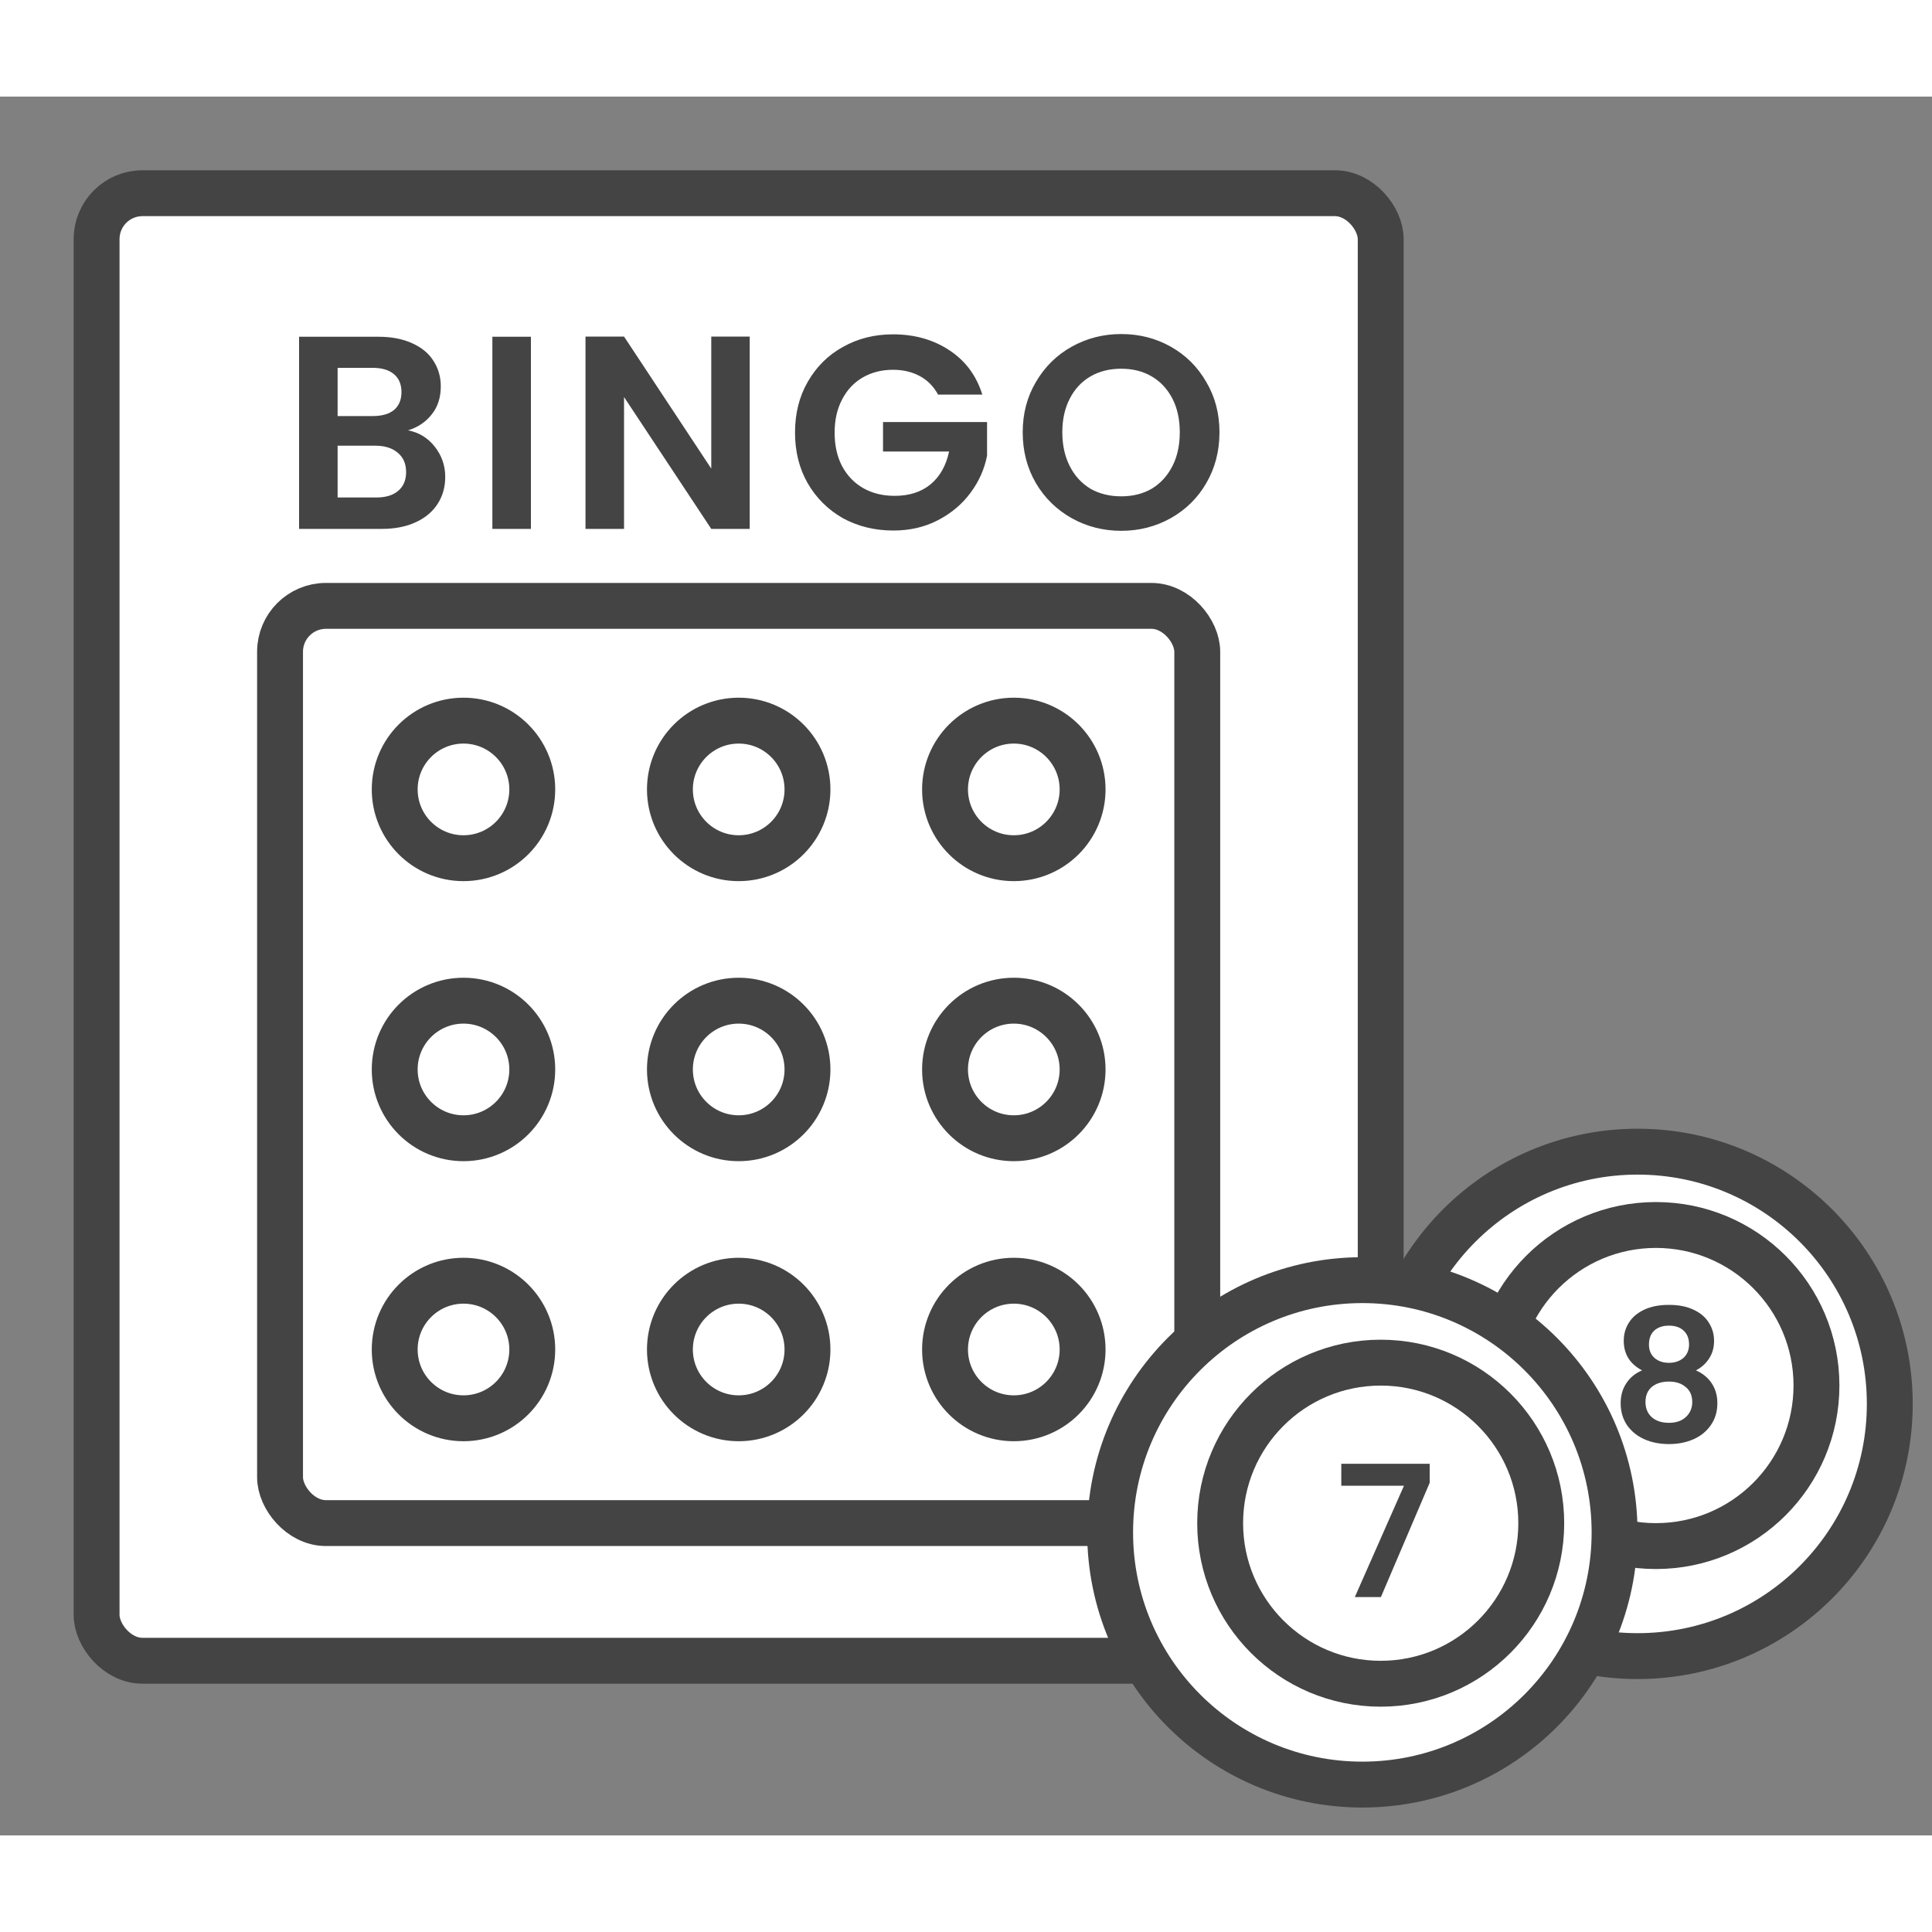
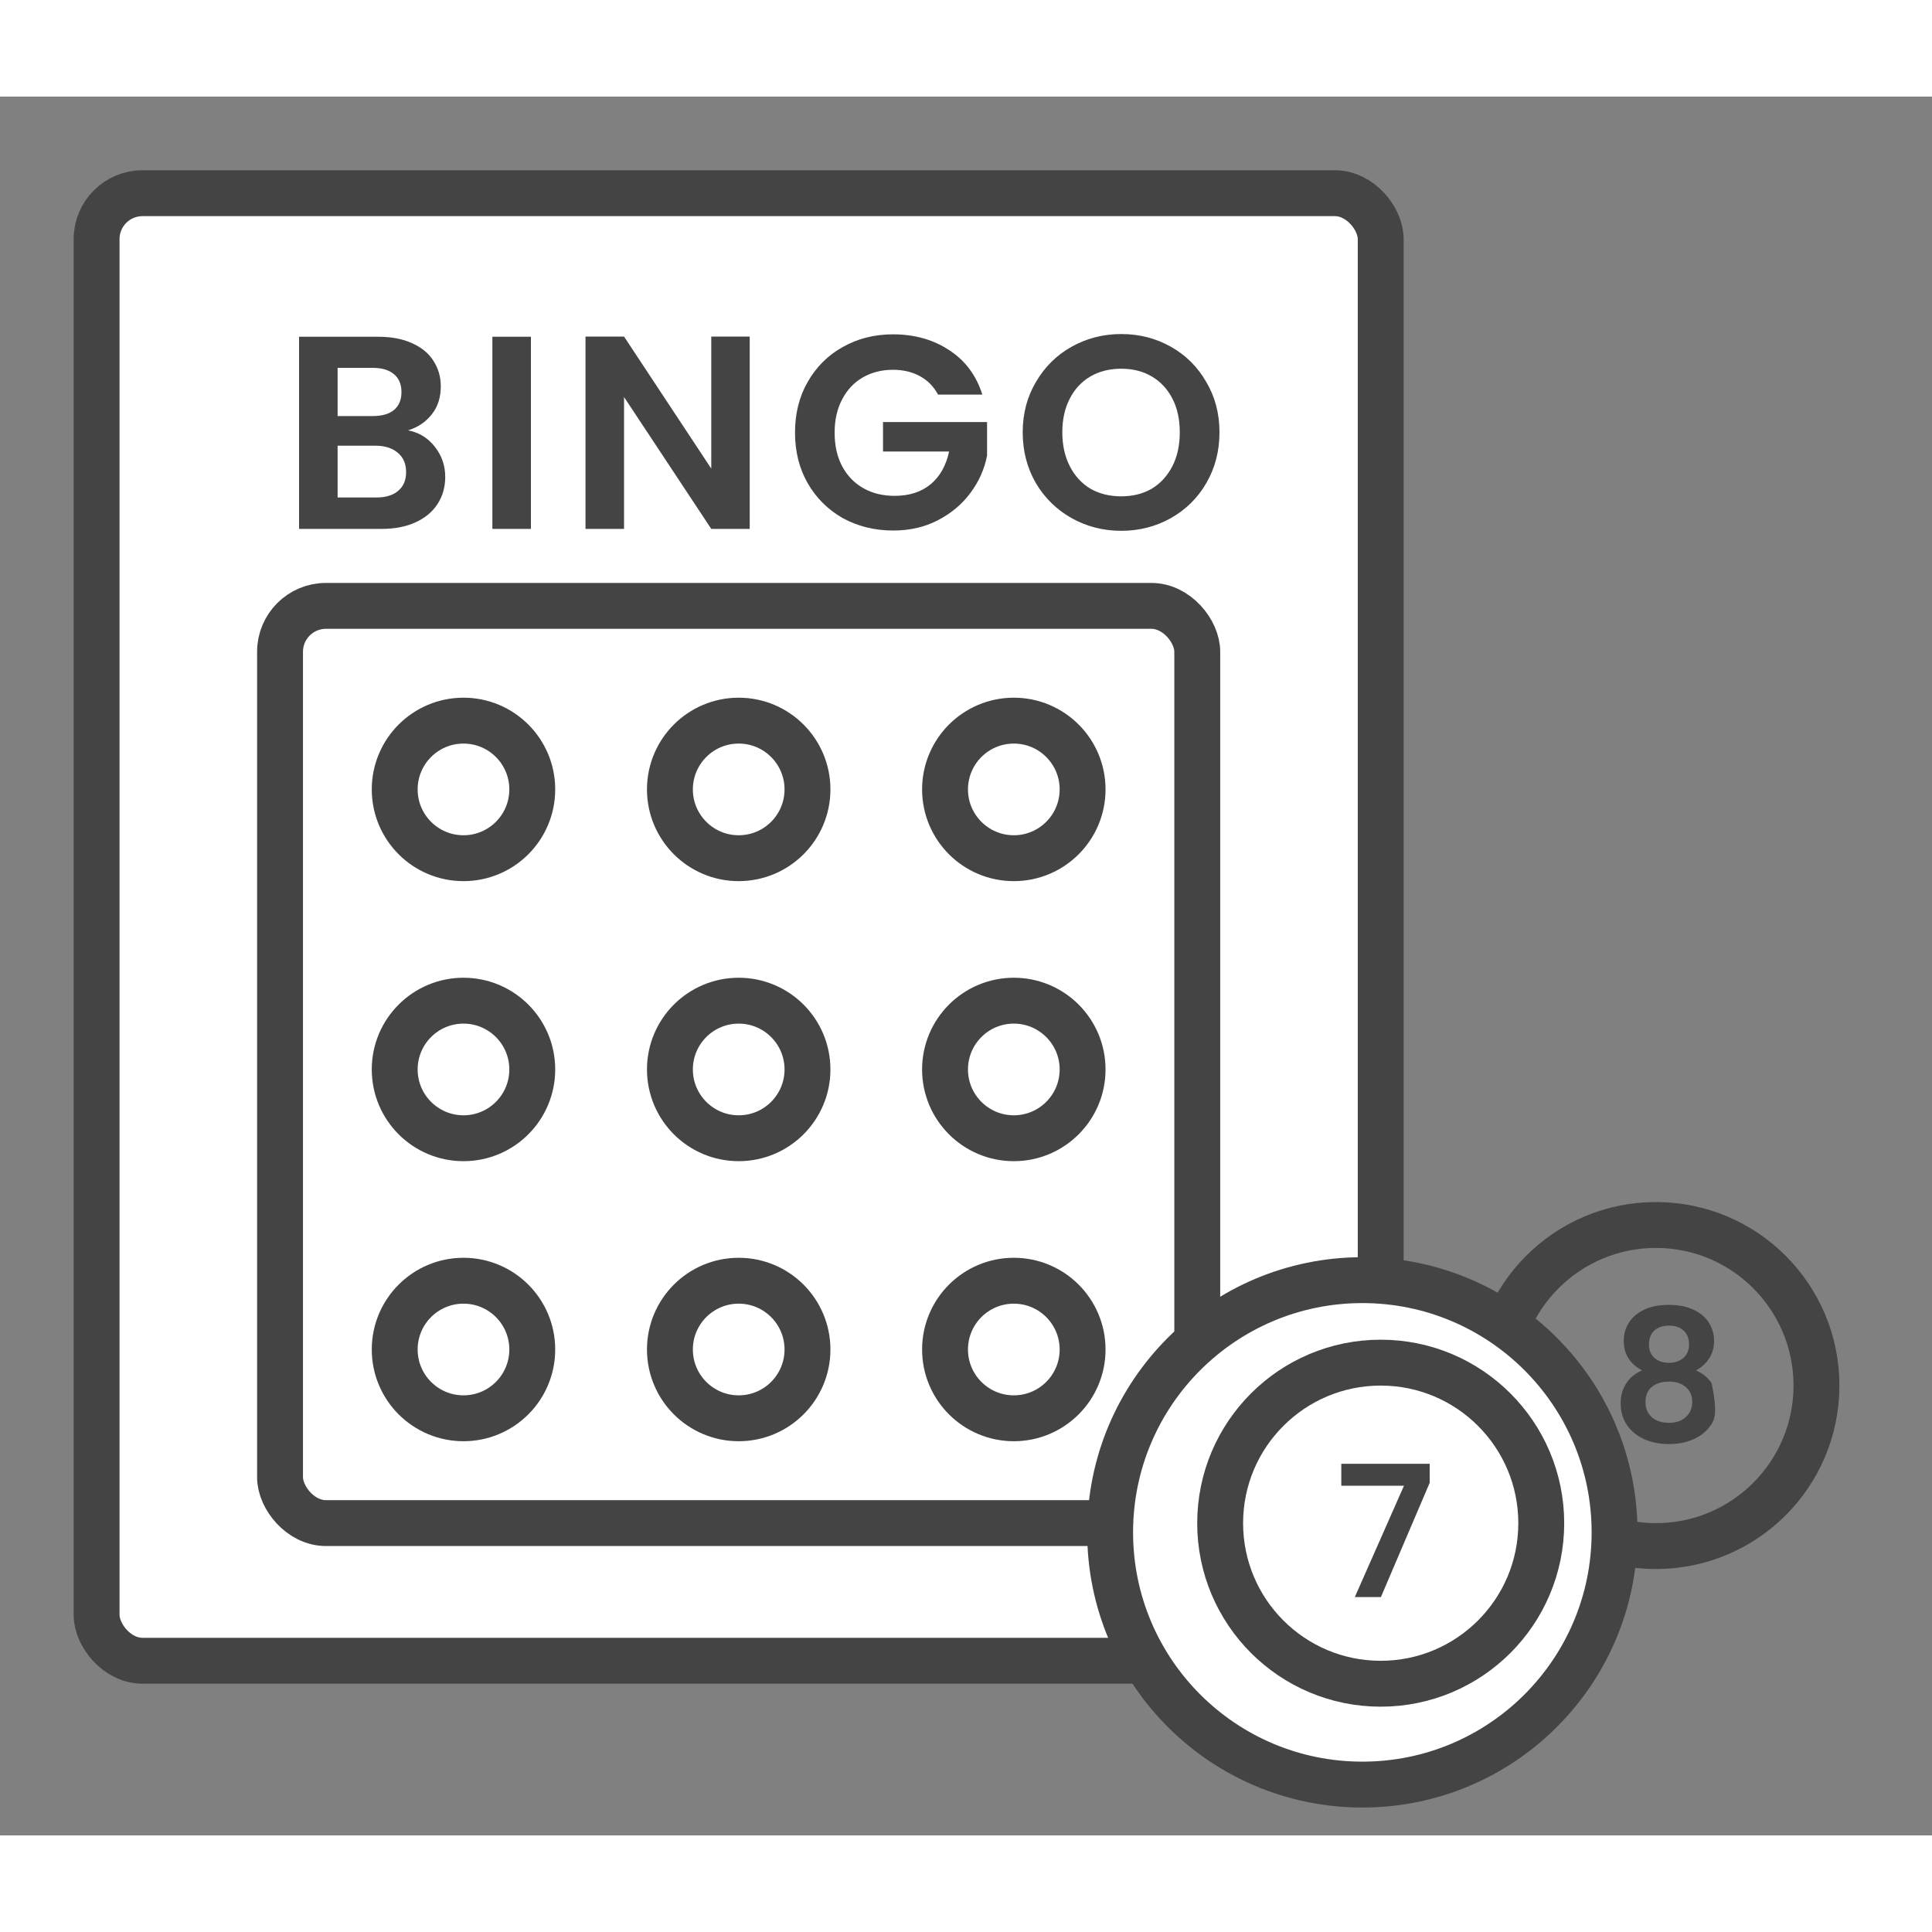
<svg xmlns="http://www.w3.org/2000/svg" width="35" height="35" viewBox="0 0 20 18" fill="none">
  <rect x="0" y="0" width="20" height="18" fill="#808080" stroke="none" />
  <rect x="1" y="1" width="13.293" height="15.192" rx="0.475" fill="white" stroke="#444444" stroke-width="0.475" stroke-linejoin="round" />
  <rect x="2.899" y="5.272" width="9.495" height="9.495" rx="0.475" stroke="#444444" stroke-width="0.475" />
  <circle cx="4.798" cy="7.172" r="0.712" stroke="#444444" stroke-width="0.475" />
  <circle cx="7.647" cy="7.172" r="0.712" stroke="#444444" stroke-width="0.475" />
  <circle cx="10.495" cy="7.172" r="0.712" stroke="#444444" stroke-width="0.475" />
  <circle cx="4.798" cy="10.071" r="0.712" stroke="#444444" stroke-width="0.475" />
  <circle cx="7.647" cy="10.071" r="0.712" stroke="#444444" stroke-width="0.475" />
  <circle cx="10.495" cy="10.071" r="0.712" stroke="#444444" stroke-width="0.475" />
  <circle cx="4.798" cy="12.97" r="0.712" stroke="#444444" stroke-width="0.475" />
  <circle cx="7.647" cy="12.97" r="0.712" stroke="#444444" stroke-width="0.475" />
  <circle cx="10.495" cy="12.97" r="0.712" stroke="#444444" stroke-width="0.475" />
  <path d="M4.224 3.455C4.336 3.476 4.428 3.532 4.5 3.623C4.572 3.714 4.609 3.819 4.609 3.936C4.609 4.043 4.582 4.137 4.529 4.218C4.477 4.298 4.402 4.361 4.304 4.406C4.205 4.452 4.088 4.475 3.953 4.475H3.096V2.486H3.916C4.051 2.486 4.167 2.508 4.264 2.552C4.363 2.596 4.437 2.656 4.486 2.734C4.537 2.812 4.563 2.9 4.563 2.999C4.563 3.115 4.532 3.212 4.469 3.29C4.408 3.368 4.327 3.423 4.224 3.455ZM3.495 3.307H3.859C3.954 3.307 4.027 3.286 4.079 3.244C4.13 3.2 4.156 3.139 4.156 3.059C4.156 2.979 4.13 2.917 4.079 2.874C4.027 2.83 3.954 2.808 3.859 2.808H3.495V3.307ZM3.896 4.15C3.993 4.15 4.068 4.127 4.121 4.082C4.176 4.036 4.204 3.971 4.204 3.888C4.204 3.802 4.176 3.736 4.119 3.688C4.062 3.639 3.985 3.614 3.888 3.614H3.495V4.15H3.896ZM5.496 2.486V4.475H5.097V2.486H5.496ZM7.761 4.475H7.363L6.46 3.11V4.475H6.061V2.484H6.46L7.363 3.851V2.484H7.761V4.475ZM9.711 3.085C9.665 3.001 9.603 2.937 9.523 2.894C9.443 2.85 9.35 2.828 9.244 2.828C9.126 2.828 9.022 2.855 8.93 2.908C8.839 2.961 8.768 3.037 8.717 3.136C8.665 3.235 8.64 3.349 8.64 3.478C8.64 3.611 8.665 3.726 8.717 3.825C8.77 3.924 8.843 4 8.936 4.053C9.029 4.106 9.137 4.133 9.261 4.133C9.413 4.133 9.537 4.093 9.634 4.013C9.731 3.932 9.794 3.819 9.825 3.674H9.141V3.369H10.218V3.717C10.191 3.856 10.134 3.984 10.047 4.101C9.96 4.219 9.847 4.314 9.708 4.386C9.571 4.457 9.417 4.492 9.247 4.492C9.055 4.492 8.881 4.449 8.725 4.364C8.571 4.276 8.45 4.156 8.361 4.002C8.273 3.848 8.23 3.673 8.23 3.478C8.23 3.282 8.273 3.107 8.361 2.954C8.45 2.798 8.571 2.677 8.725 2.592C8.881 2.504 9.054 2.461 9.244 2.461C9.468 2.461 9.662 2.516 9.828 2.626C9.993 2.734 10.107 2.887 10.169 3.085H9.711ZM11.607 4.495C11.421 4.495 11.25 4.451 11.094 4.364C10.938 4.276 10.815 4.156 10.724 4.002C10.633 3.846 10.587 3.67 10.587 3.475C10.587 3.281 10.633 3.107 10.724 2.954C10.815 2.798 10.938 2.676 11.094 2.589C11.25 2.502 11.421 2.458 11.607 2.458C11.795 2.458 11.966 2.502 12.12 2.589C12.275 2.676 12.398 2.798 12.487 2.954C12.578 3.107 12.624 3.281 12.624 3.475C12.624 3.67 12.578 3.846 12.487 4.002C12.398 4.156 12.275 4.276 12.12 4.364C11.964 4.451 11.793 4.495 11.607 4.495ZM11.607 4.138C11.726 4.138 11.832 4.112 11.923 4.059C12.014 4.004 12.085 3.926 12.137 3.825C12.188 3.725 12.213 3.608 12.213 3.475C12.213 3.342 12.188 3.226 12.137 3.127C12.085 3.027 12.014 2.95 11.923 2.897C11.832 2.843 11.726 2.817 11.607 2.817C11.487 2.817 11.381 2.843 11.288 2.897C11.197 2.95 11.125 3.027 11.074 3.127C11.023 3.226 10.997 3.342 10.997 3.475C10.997 3.608 11.023 3.725 11.074 3.825C11.125 3.926 11.197 4.004 11.288 4.059C11.381 4.112 11.487 4.138 11.607 4.138Z" fill="#444444" />
-   <circle cx="16.952" cy="13.533" r="2.611" fill="white" stroke="#444444" stroke-width="0.475" />
-   <path d="M16.999 13.186C16.873 13.12 16.809 13.018 16.809 12.88C16.809 12.812 16.826 12.75 16.861 12.694C16.896 12.637 16.949 12.592 17.018 12.559C17.089 12.525 17.175 12.508 17.277 12.508C17.378 12.508 17.463 12.525 17.533 12.559C17.604 12.592 17.656 12.637 17.691 12.694C17.726 12.75 17.744 12.812 17.744 12.88C17.744 12.95 17.727 13.011 17.692 13.064C17.658 13.116 17.613 13.157 17.556 13.186C17.625 13.216 17.68 13.261 17.719 13.319C17.758 13.377 17.778 13.446 17.778 13.526C17.778 13.612 17.756 13.687 17.711 13.752C17.668 13.815 17.609 13.864 17.533 13.898C17.457 13.932 17.372 13.949 17.277 13.949C17.182 13.949 17.096 13.932 17.02 13.898C16.945 13.864 16.886 13.815 16.842 13.752C16.799 13.687 16.777 13.612 16.777 13.526C16.777 13.446 16.797 13.377 16.836 13.319C16.875 13.259 16.93 13.215 16.999 13.186ZM17.485 12.918C17.485 12.856 17.466 12.808 17.428 12.774C17.392 12.74 17.341 12.723 17.277 12.723C17.213 12.723 17.163 12.74 17.125 12.774C17.088 12.808 17.07 12.857 17.07 12.92C17.07 12.977 17.089 13.023 17.127 13.057C17.166 13.091 17.216 13.108 17.277 13.108C17.337 13.108 17.387 13.091 17.427 13.057C17.466 13.021 17.485 12.975 17.485 12.918ZM17.277 13.302C17.204 13.302 17.145 13.32 17.1 13.357C17.056 13.394 17.034 13.446 17.034 13.514C17.034 13.578 17.055 13.63 17.098 13.67C17.142 13.709 17.202 13.729 17.277 13.729C17.351 13.729 17.41 13.709 17.453 13.668C17.496 13.628 17.518 13.576 17.518 13.514C17.518 13.447 17.496 13.396 17.451 13.359C17.407 13.321 17.349 13.302 17.277 13.302Z" fill="#444444" />
+   <path d="M16.999 13.186C16.873 13.12 16.809 13.018 16.809 12.88C16.809 12.812 16.826 12.75 16.861 12.694C16.896 12.637 16.949 12.592 17.018 12.559C17.089 12.525 17.175 12.508 17.277 12.508C17.378 12.508 17.463 12.525 17.533 12.559C17.604 12.592 17.656 12.637 17.691 12.694C17.726 12.75 17.744 12.812 17.744 12.88C17.744 12.95 17.727 13.011 17.692 13.064C17.658 13.116 17.613 13.157 17.556 13.186C17.625 13.216 17.68 13.261 17.719 13.319C17.778 13.612 17.756 13.687 17.711 13.752C17.668 13.815 17.609 13.864 17.533 13.898C17.457 13.932 17.372 13.949 17.277 13.949C17.182 13.949 17.096 13.932 17.02 13.898C16.945 13.864 16.886 13.815 16.842 13.752C16.799 13.687 16.777 13.612 16.777 13.526C16.777 13.446 16.797 13.377 16.836 13.319C16.875 13.259 16.93 13.215 16.999 13.186ZM17.485 12.918C17.485 12.856 17.466 12.808 17.428 12.774C17.392 12.74 17.341 12.723 17.277 12.723C17.213 12.723 17.163 12.74 17.125 12.774C17.088 12.808 17.07 12.857 17.07 12.92C17.07 12.977 17.089 13.023 17.127 13.057C17.166 13.091 17.216 13.108 17.277 13.108C17.337 13.108 17.387 13.091 17.427 13.057C17.466 13.021 17.485 12.975 17.485 12.918ZM17.277 13.302C17.204 13.302 17.145 13.32 17.1 13.357C17.056 13.394 17.034 13.446 17.034 13.514C17.034 13.578 17.055 13.63 17.098 13.67C17.142 13.709 17.202 13.729 17.277 13.729C17.351 13.729 17.41 13.709 17.453 13.668C17.496 13.628 17.518 13.576 17.518 13.514C17.518 13.447 17.496 13.396 17.451 13.359C17.407 13.321 17.349 13.302 17.277 13.302Z" fill="#444444" />
  <circle cx="17.142" cy="13.343" r="1.662" stroke="#444444" stroke-width="0.475" />
  <circle cx="14.103" cy="14.863" r="2.611" fill="white" stroke="#444444" stroke-width="0.475" />
  <circle cx="14.293" cy="14.768" r="1.662" stroke="#444444" stroke-width="0.475" />
  <path d="M14.8 14.35L14.295 15.533H14.025L14.534 14.38H13.885V14.153H14.8V14.35Z" fill="#444444" />
</svg>